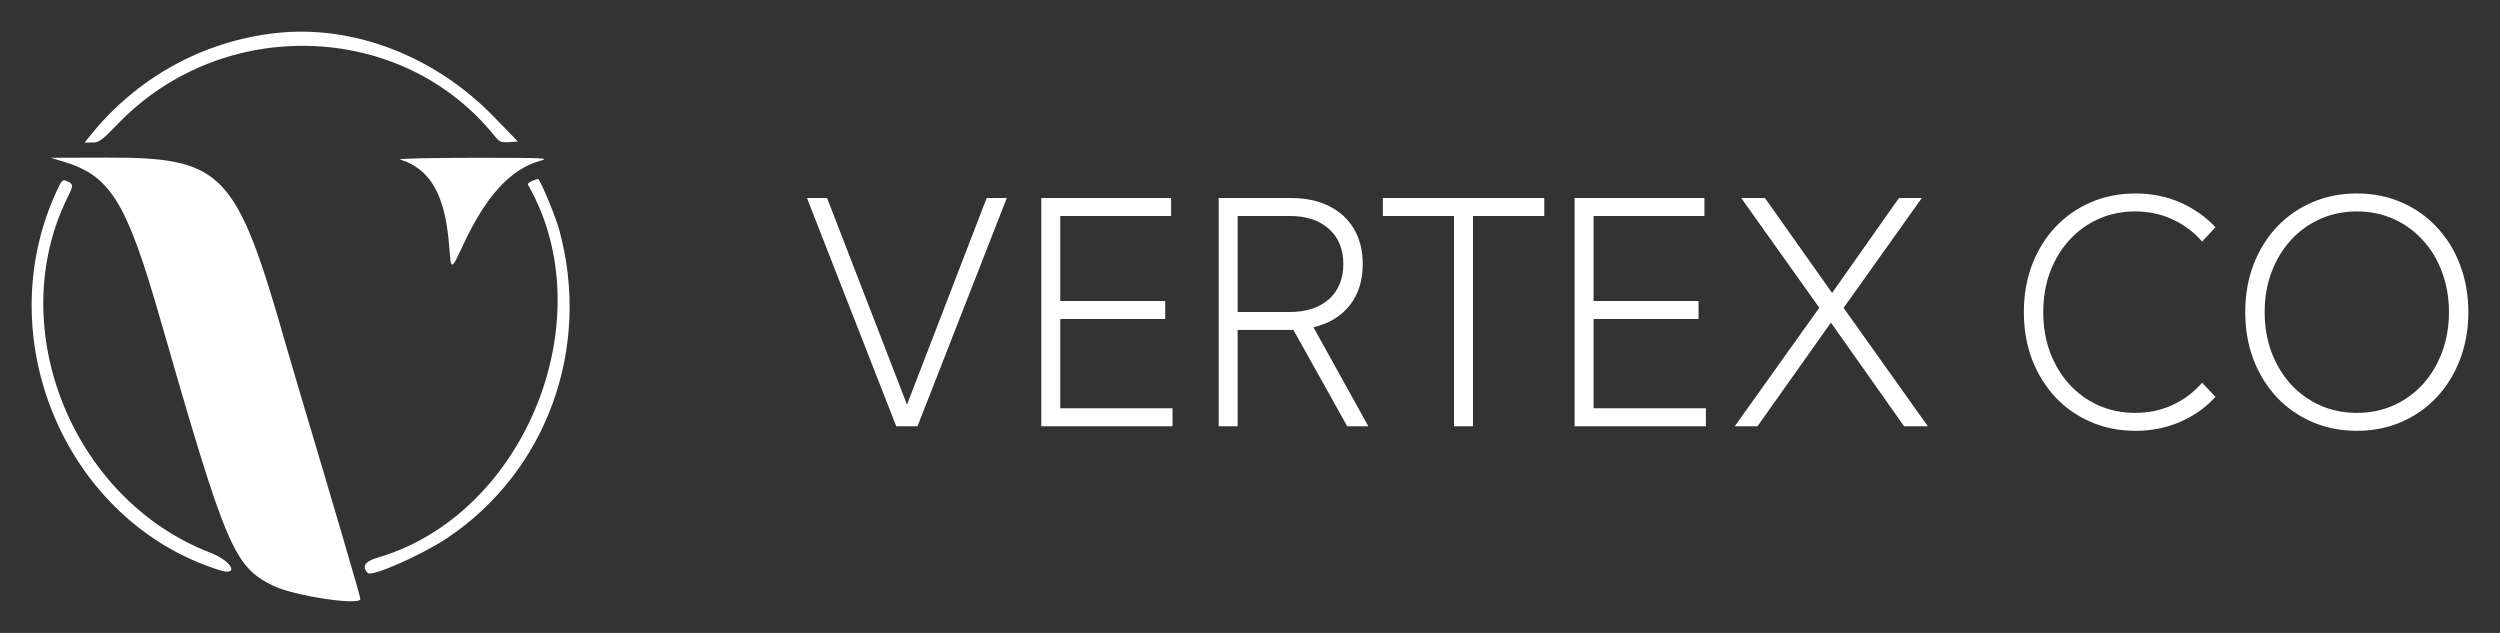
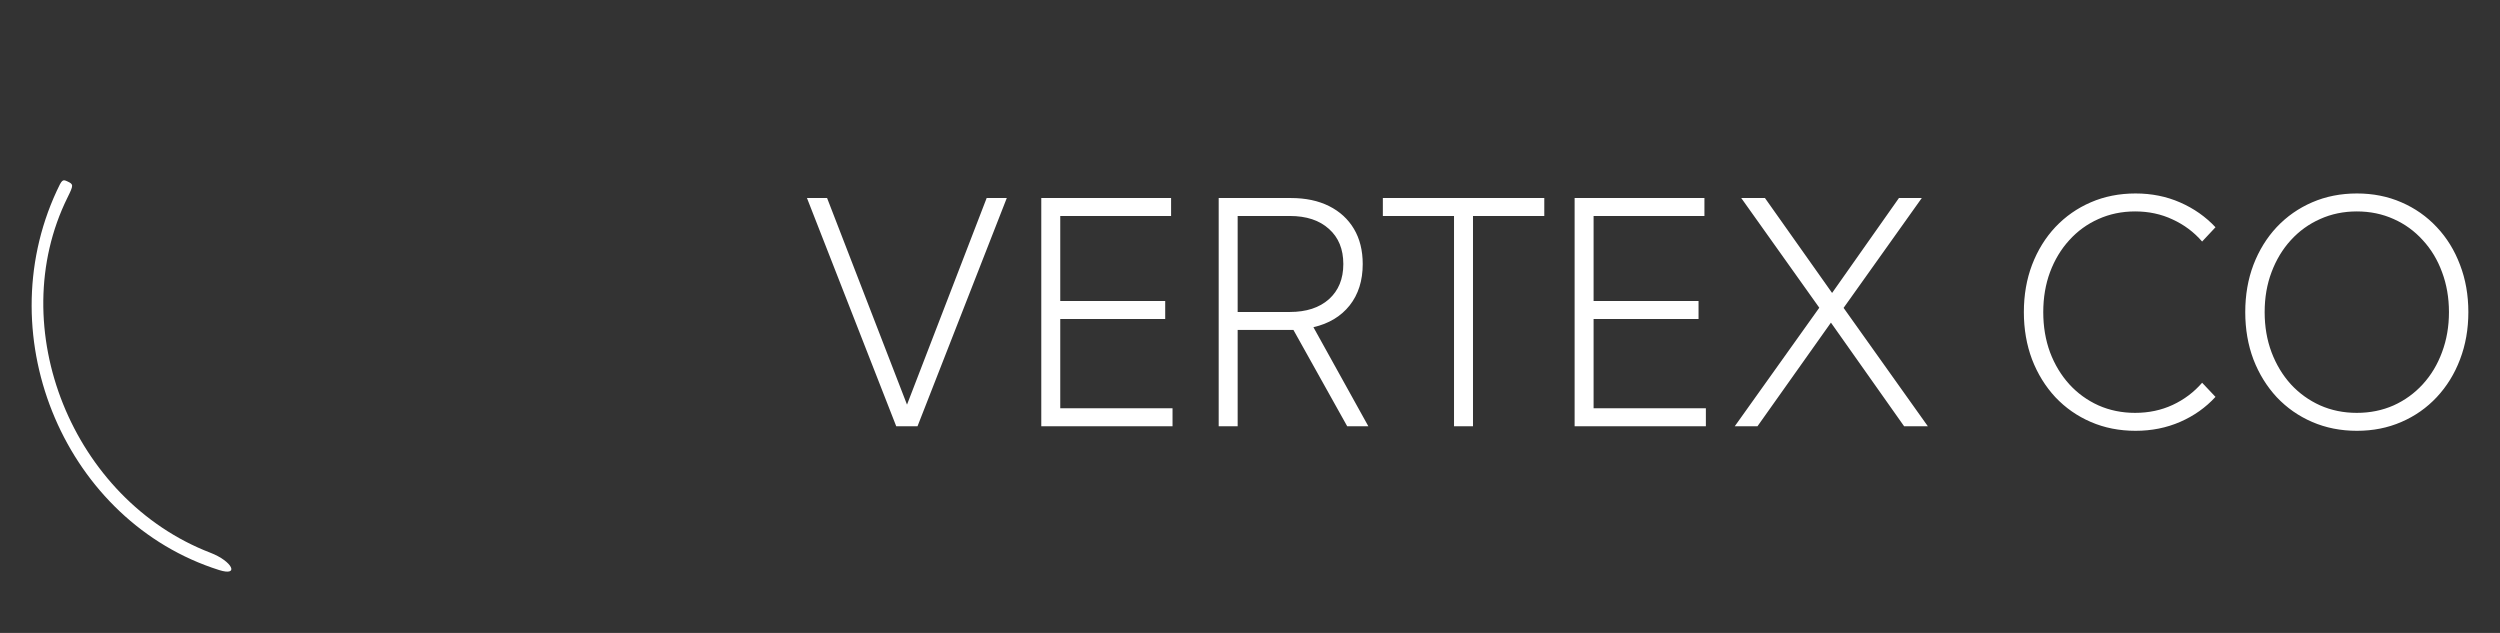
<svg xmlns="http://www.w3.org/2000/svg" width="158" height="40" viewBox="0 0 158 40" fill="none">
  <rect x="0" y="0" width="158" height="40" fill="#333333" stroke="none" />
  <path fill-rule="evenodd" clip-rule="evenodd" d="M56.642 26.939H57.987L63.629 12.515H62.357L57.323 25.573L52.272 12.515H51L56.642 26.939ZM65.809 12.515V26.939H74.104V25.804H67.008V20.16H73.641V19.025H67.008V13.65H74.013V12.515H65.809ZM85.143 26.939H86.479L83.008 20.679C83.983 20.455 84.746 19.996 85.297 19.304C85.849 18.605 86.124 17.733 86.124 16.689C86.124 15.829 85.939 15.089 85.57 14.467C85.201 13.846 84.677 13.365 83.998 13.025C83.32 12.685 82.514 12.515 81.582 12.515H77.021V26.939H78.22V20.852H81.745L85.143 26.939ZM81.518 19.717H78.22V13.65H81.518C82.566 13.65 83.389 13.923 83.989 14.467C84.595 15.006 84.898 15.746 84.898 16.689C84.898 17.624 84.595 18.365 83.989 18.91C83.383 19.448 82.56 19.717 81.518 19.717ZM91.894 26.939H93.093V13.65H97.599V12.515H87.396V13.65H91.894V26.939ZM99.516 12.515V26.939H107.811V25.804H100.715V20.16H107.348V19.025H100.715V13.65H107.72V12.515H99.516ZM120.34 26.939H121.839L116.515 19.458L121.457 12.515H120.013L115.788 18.515L111.545 12.515H110.046L114.979 19.448L109.637 26.939H111.073L115.715 20.39L120.34 26.939ZM137.793 26.66C138.659 26.282 139.401 25.756 140.019 25.083L139.174 24.189C138.659 24.785 138.038 25.253 137.311 25.592C136.591 25.926 135.8 26.093 134.94 26.093C134.104 26.093 133.332 25.935 132.623 25.621C131.915 25.301 131.3 24.855 130.779 24.285C130.258 23.708 129.852 23.035 129.562 22.265C129.277 21.49 129.134 20.644 129.134 19.727C129.134 18.81 129.277 17.967 129.562 17.198C129.852 16.423 130.258 15.749 130.779 15.179C131.3 14.602 131.915 14.156 132.623 13.842C133.332 13.522 134.104 13.362 134.94 13.362C135.8 13.362 136.591 13.531 137.311 13.871C138.038 14.205 138.659 14.669 139.174 15.265L140.019 14.362C139.395 13.695 138.65 13.173 137.784 12.794C136.924 12.416 135.985 12.227 134.967 12.227C133.944 12.227 133.002 12.413 132.142 12.785C131.282 13.156 130.534 13.679 129.898 14.352C129.268 15.025 128.777 15.82 128.426 16.737C128.081 17.647 127.908 18.644 127.908 19.727C127.908 20.804 128.081 21.801 128.426 22.718C128.777 23.628 129.268 24.422 129.898 25.102C130.534 25.775 131.282 26.298 132.142 26.669C133.002 27.041 133.944 27.227 134.967 27.227C135.985 27.227 136.927 27.038 137.793 26.66ZM146.133 26.669C146.993 27.041 147.935 27.227 148.959 27.227C149.976 27.227 150.912 27.041 151.766 26.669C152.626 26.298 153.371 25.775 154.001 25.102C154.637 24.422 155.128 23.628 155.473 22.718C155.824 21.801 156 20.804 156 19.727C156 18.644 155.824 17.647 155.473 16.737C155.128 15.82 154.637 15.025 154.001 14.352C153.371 13.679 152.626 13.156 151.766 12.785C150.912 12.413 149.976 12.227 148.959 12.227C147.935 12.227 146.993 12.413 146.133 12.785C145.273 13.156 144.525 13.679 143.889 14.352C143.259 15.025 142.769 15.82 142.417 16.737C142.072 17.647 141.9 18.644 141.9 19.727C141.9 20.804 142.072 21.801 142.417 22.718C142.769 23.628 143.259 24.422 143.889 25.102C144.525 25.775 145.273 26.298 146.133 26.669ZM151.276 25.621C150.567 25.935 149.792 26.093 148.95 26.093C148.114 26.093 147.342 25.935 146.633 25.621C145.924 25.301 145.306 24.855 144.78 24.285C144.259 23.708 143.853 23.035 143.562 22.265C143.271 21.49 143.126 20.644 143.126 19.727C143.126 18.81 143.271 17.967 143.562 17.198C143.853 16.423 144.259 15.749 144.78 15.179C145.306 14.602 145.924 14.156 146.633 13.842C147.342 13.522 148.114 13.362 148.95 13.362C149.792 13.362 150.567 13.522 151.276 13.842C151.984 14.156 152.599 14.602 153.12 15.179C153.647 15.749 154.053 16.423 154.337 17.198C154.628 17.974 154.774 18.817 154.774 19.727C154.774 20.637 154.628 21.48 154.337 22.256C154.053 23.032 153.647 23.708 153.12 24.285C152.599 24.855 151.984 25.301 151.276 25.621Z" fill="white" />
-   <path d="M17.436 2.088C12.831 2.598 8.639 4.914 5.7 8.572L5.348 9.01H5.829C6.259 9.01 6.43 8.885 7.456 7.821C14.07 0.958 25.406 1.32 31.247 8.579C31.565 8.975 31.669 9.021 32.168 8.984L32.73 8.942L31.214 7.38C27.478 3.531 22.312 1.547 17.436 2.088Z" fill="white" />
-   <path d="M3.987 10.207C6.974 11.097 7.991 12.738 10.1 20.069C14.298 34.669 14.771 35.788 17.26 37.017C18.553 37.655 22.776 38.296 22.776 37.854C22.776 37.704 21.163 32.203 18.883 24.573C18.617 23.683 18.252 22.44 18.073 21.81C14.933 10.802 14.108 9.942 6.695 9.962L3.196 9.972L3.987 10.207Z" fill="white" />
-   <path d="M25.288 10.081C27.215 10.678 28.152 12.349 28.394 15.616C28.505 17.115 28.51 17.114 29.255 15.511C30.707 12.386 32.268 10.678 34.145 10.162C34.778 9.988 34.401 9.971 29.896 9.973C27.176 9.975 25.103 10.023 25.288 10.081Z" fill="white" />
  <path d="M3.58 12.078C-0.751 21.434 4.197 32.975 13.846 36.026C15.17 36.445 14.677 35.464 13.296 34.933C4.576 31.576 0.204 20.708 4.266 12.484C4.656 11.695 4.655 11.648 4.257 11.463C3.95 11.32 3.917 11.35 3.58 12.078Z" fill="white" />
-   <path d="M33.612 11.442C33.444 11.511 33.333 11.613 33.365 11.67C38.205 20.088 33.206 32.509 23.879 35.238C23.052 35.48 22.843 35.803 23.247 36.216C23.494 36.468 26.656 35.077 28.246 34.016C34.548 29.81 37.388 22.017 35.346 14.534C35.106 13.656 34.123 11.297 34.002 11.309C33.955 11.313 33.78 11.374 33.612 11.442Z" fill="white" />
</svg>